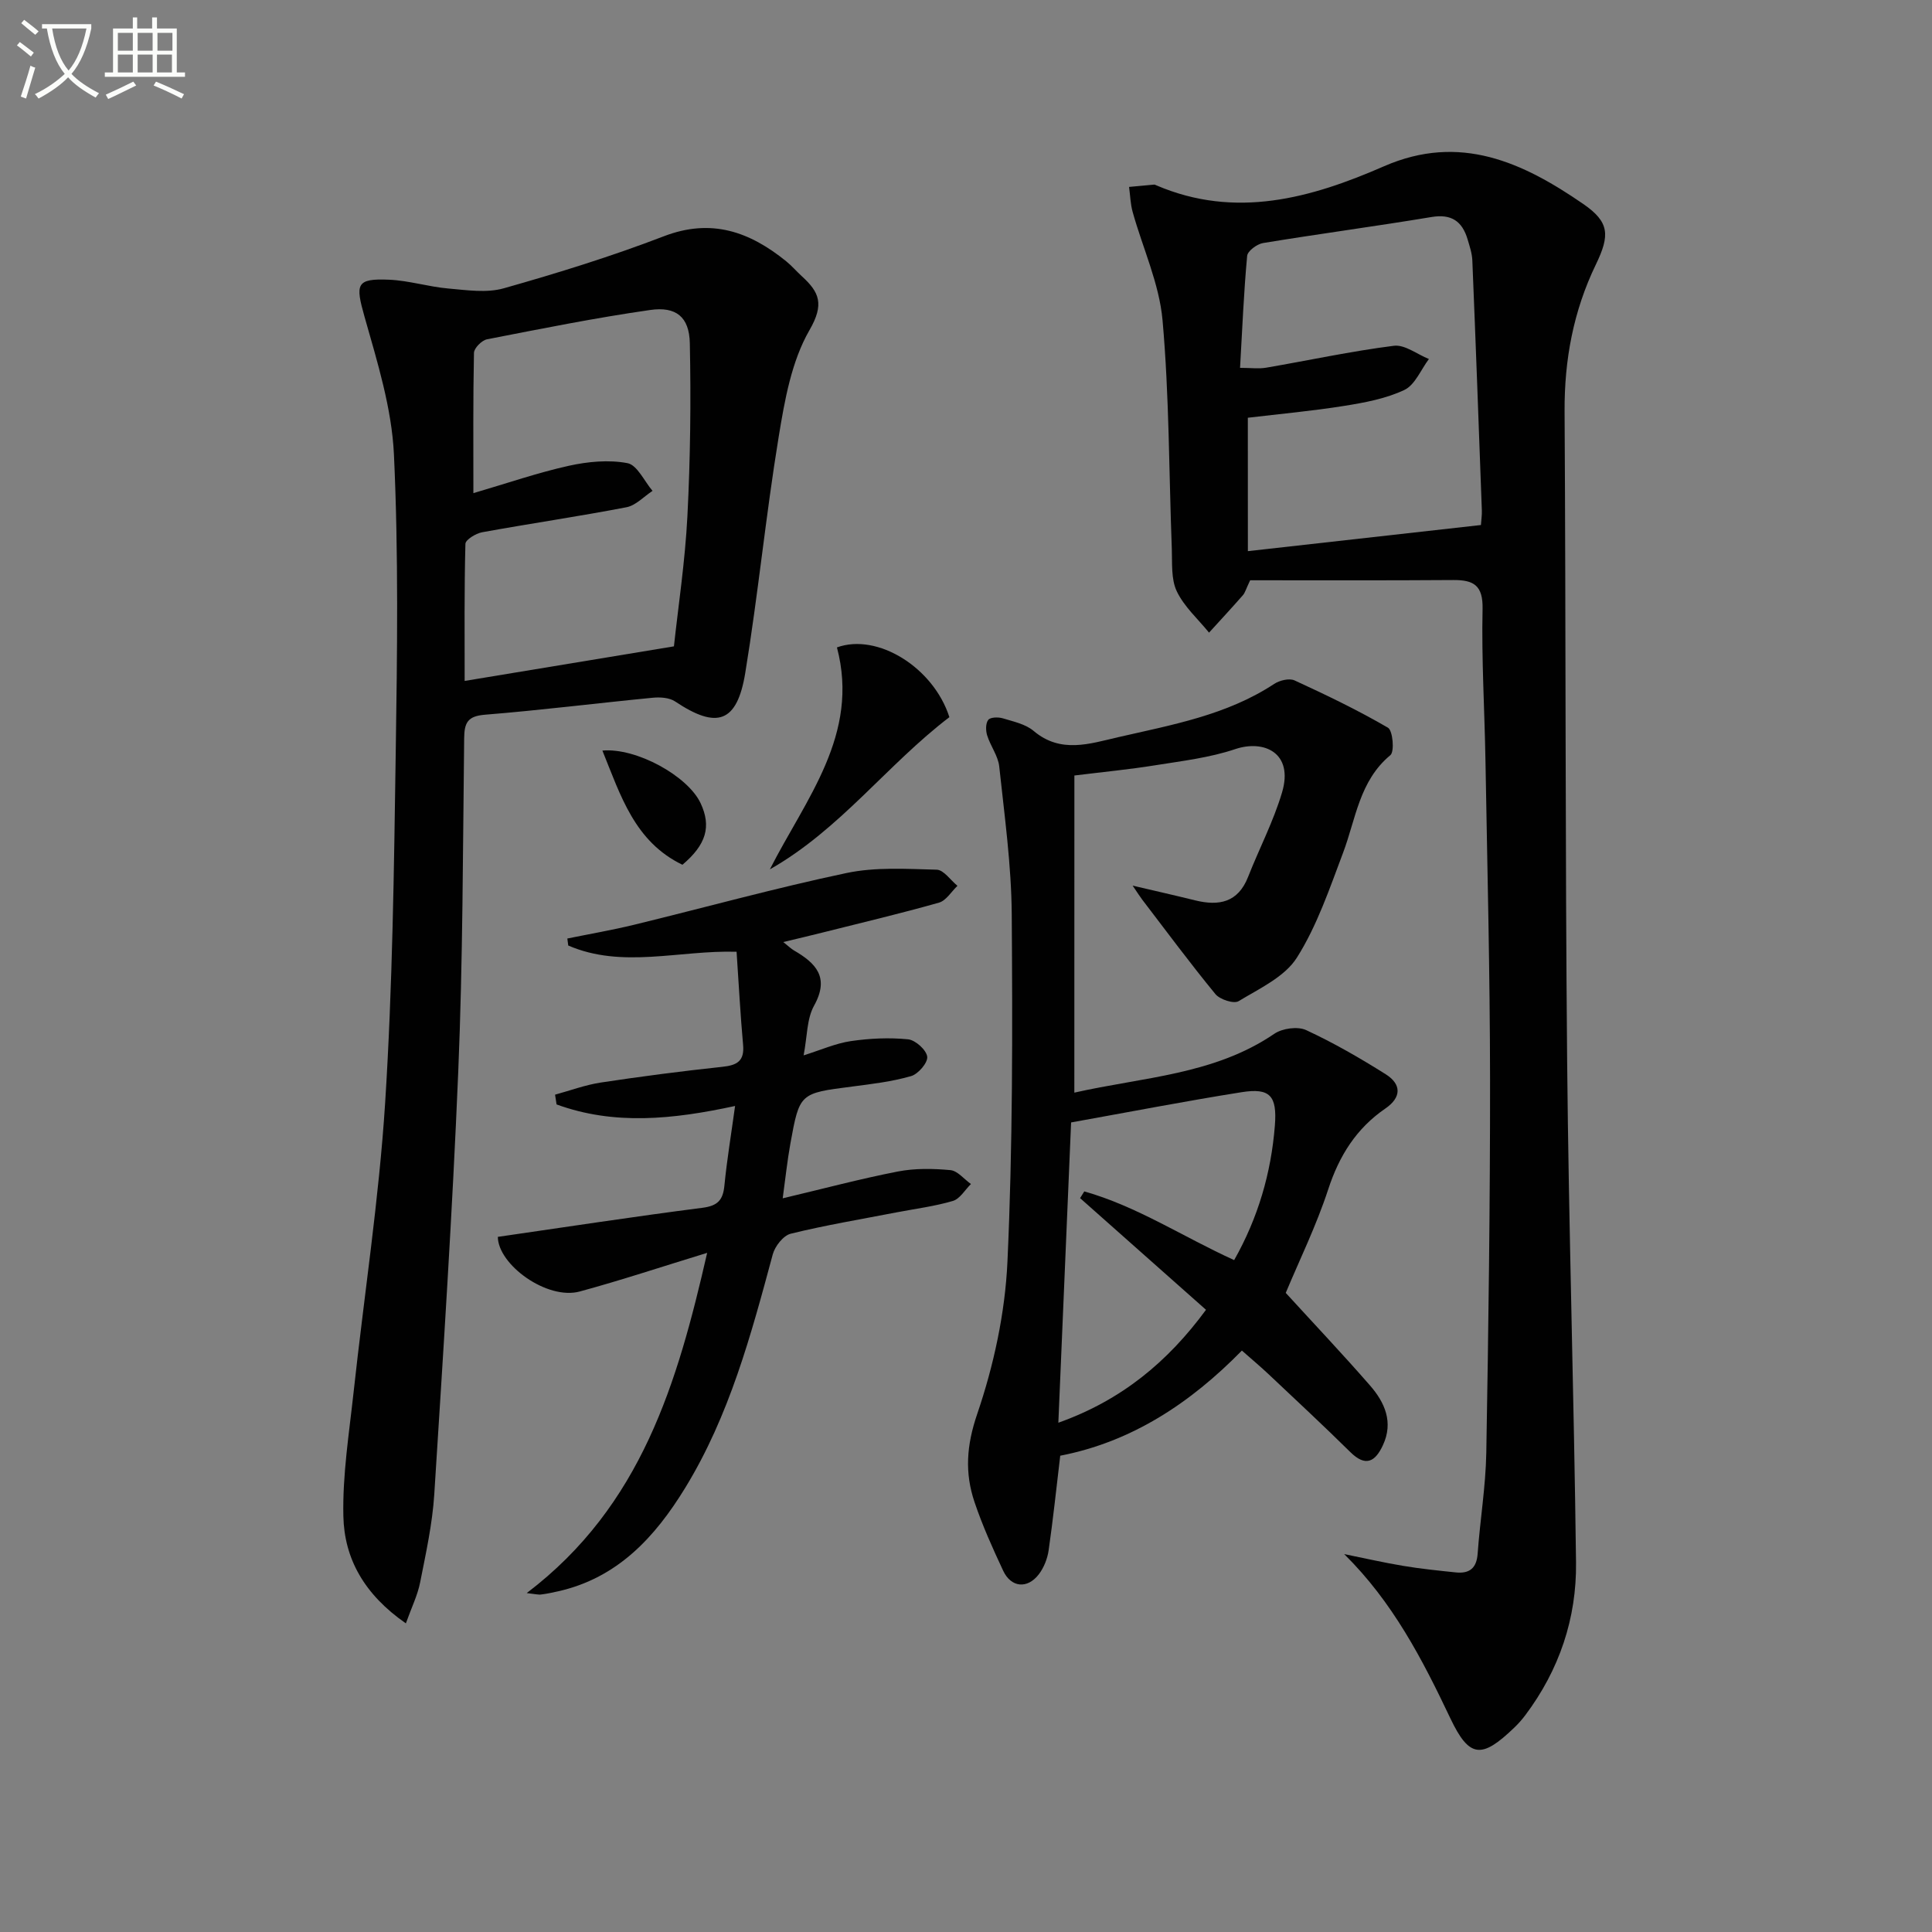
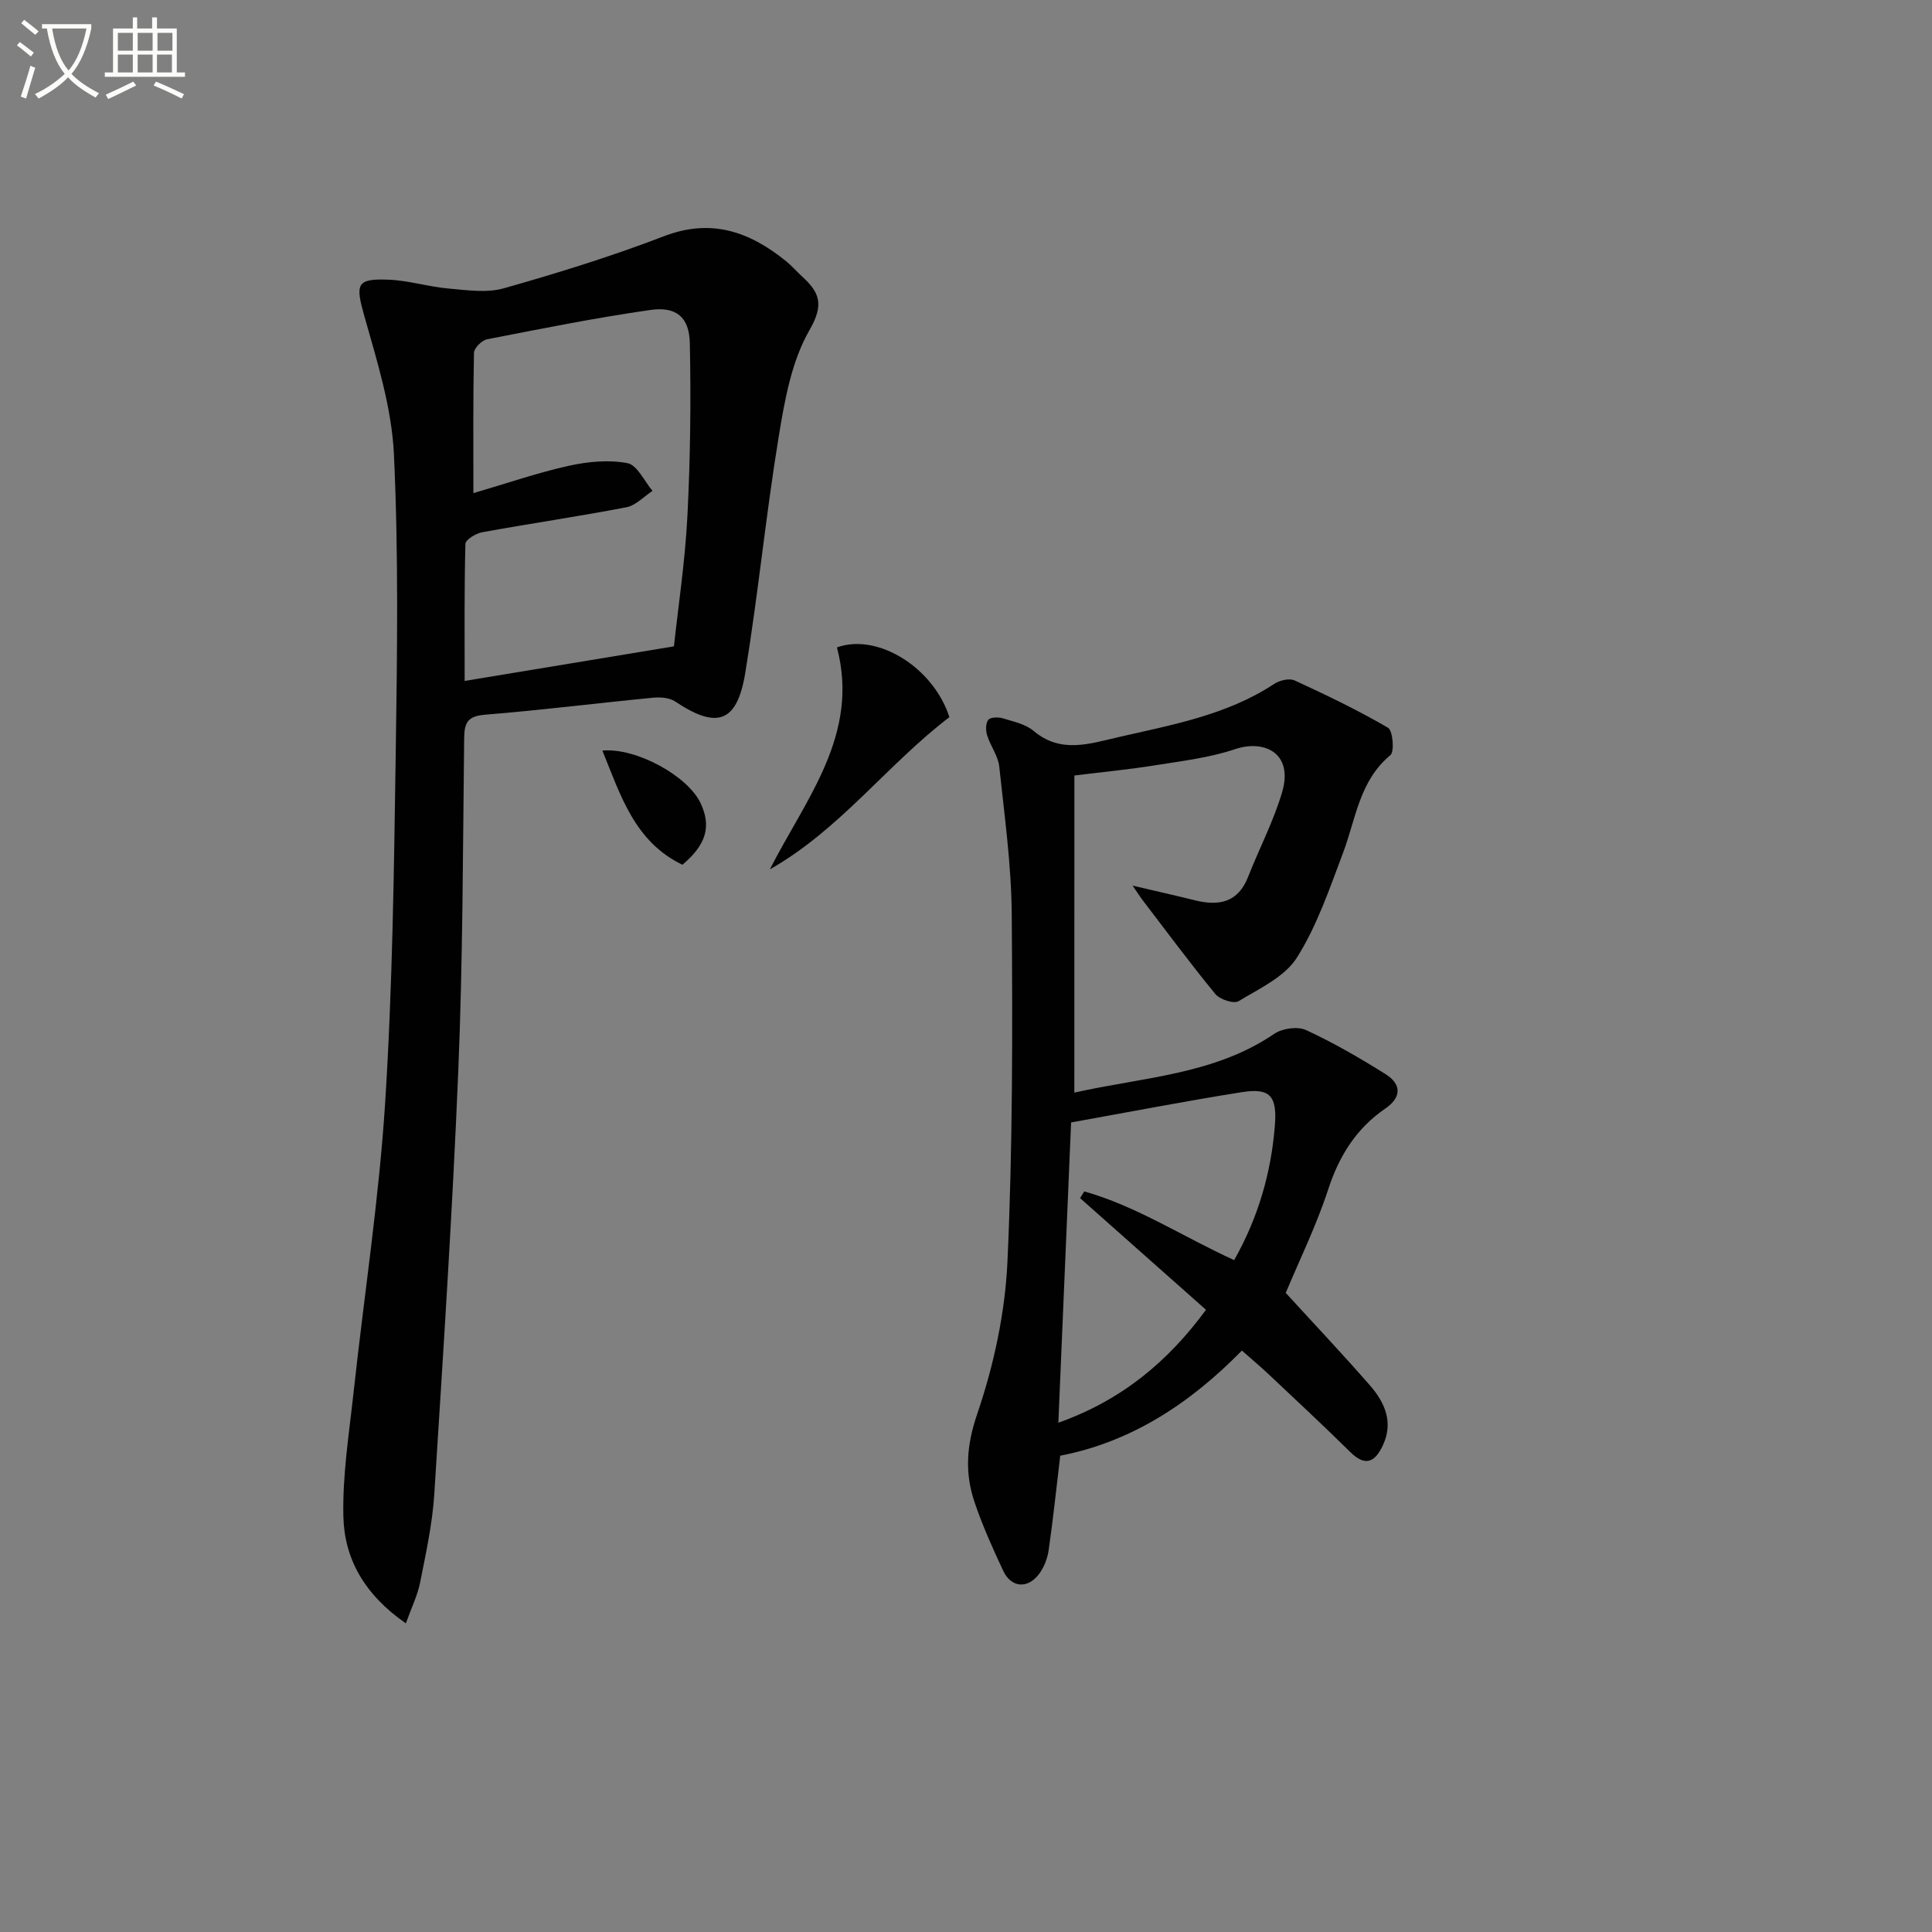
<svg xmlns="http://www.w3.org/2000/svg" enable-background="new 0 0 400 400" viewBox="0 0 400 400">
  <rect x="0" y="0" width="400" height="400" fill="#808080" stroke="none" />
  <path d="m6.4 11.7c-1-.8-1.9-1.6-2.9-2.3l.6-.7c.9.7 1.9 1.4 2.9 2.2zm-2.1 8.3c.7-2.1 1.4-4.2 2-6.4.2.1.6.3 1 .4-.7 2.3-1.3 4.4-1.9 6.4zm3-12.8c-1.1-.9-2.1-1.7-2.9-2.4l.6-.7c1 .8 2 1.5 3 2.4zm1.4-1.3v-.9h10.2v.9c-.9 4.2-2.3 7.3-4.1 9.4 1.3 1.4 3.2 2.7 5.7 4-.2.2-.4.5-.7.9-2.5-1.4-4.4-2.7-5.7-4.2-1.4 1.5-3.5 3-6.1 4.4 0 0 0 0-.1-.1-.3-.4-.5-.7-.7-.8 2.7-1.3 4.7-2.8 6.2-4.2-1.8-2.2-3-5.3-3.7-9.4zm9.2 0h-7.1c.6 3.8 1.7 6.7 3.4 8.7 1.7-2 2.9-4.8 3.7-8.7z" fill="#fbfcfa" />
  <path d="m31.6 3.6h.9v2.3h4.1v9.1h1.7v.9h-16.6v-.9h1.7v-9.1h4.1v-2.3h.9v2.3h3.1v-2.3zm-4 13.3.6.8c-1.9.9-3.8 1.9-5.8 2.8-.2-.3-.3-.6-.5-.9 2-.9 3.9-1.8 5.7-2.7zm-3.2-10.1v3.7h3.1v-3.7zm0 4.5v3.7h3.1v-3.7zm4.1-4.5v3.7h3.1v-3.7zm0 4.5v3.7h3.1v-3.7zm9.1 9.1c-2.1-1.1-4.1-2-5.8-2.7l.5-.8c2.2.9 4.1 1.8 5.8 2.6zm-1.9-13.6h-3.1v3.7h3.1zm-3.2 4.5v3.7h3.1v-3.7z" fill="#fbfcfa" />
  <g fill="#010101">
-     <path d="m258.83 120.14c-.9 1.9-1.07 2.61-1.5 3.09-2.3 2.62-4.67 5.18-7.01 7.75-2.29-2.82-5.16-5.37-6.68-8.56-1.21-2.53-.92-5.84-1.03-8.81-.6-15.78-.52-31.62-1.92-47.33-.68-7.59-4.11-14.93-6.19-22.41-.46-1.66-.5-3.44-.74-5.17 1.73-.16 3.47-.33 5.2-.48.15-.01.31.1.47.16 16.39 7.01 31.98 2.66 47.1-3.95 15.76-6.89 28.8-.78 41.25 7.79 5.45 3.75 5.57 6.46 2.62 12.56-4.65 9.63-6.53 19.72-6.47 30.4.27 44.82.12 89.64.53 134.45.32 34.62 1.42 69.23 1.84 103.85.14 11.58-3.47 22.26-10.5 31.63-.7.93-1.48 1.81-2.32 2.61-6.7 6.43-9.26 6.34-13.21-1.98-5.79-12.2-11.91-24.05-21.97-33.98 4.08.82 8.14 1.76 12.24 2.44 3.59.6 7.23.97 10.86 1.35 2.79.29 4.31-.82 4.53-3.87.5-6.96 1.66-13.89 1.79-20.84.45-25.81.8-51.62.78-77.43-.02-21.97-.57-43.94-.95-65.91-.18-10.48-.83-20.96-.6-31.42.11-4.91-1.86-6.01-6.05-5.99-14.06.1-28.14.05-42.07.05zm-.47-6.03c16.25-1.82 32.14-3.6 48.25-5.41.07-1.08.23-2.06.19-3.02-.63-17.26-1.26-34.52-1.97-51.78-.06-1.46-.56-2.92-.98-4.35-1.11-3.71-3.31-5.31-7.46-4.62-11.61 1.93-23.28 3.48-34.89 5.39-1.26.21-3.2 1.65-3.29 2.66-.7 7.56-1.01 15.16-1.47 23.18 2.27 0 3.9.23 5.44-.04 8.8-1.51 17.55-3.41 26.4-4.53 2.27-.29 4.83 1.77 7.26 2.74-1.66 2.2-2.87 5.35-5.07 6.4-3.81 1.81-8.2 2.62-12.43 3.3-6.64 1.06-13.35 1.67-19.99 2.46.01 9.19.01 18.11.01 27.62z" />
    <path d="m84.03 336.1c-8.63-5.99-12.75-13.42-12.94-22.19-.19-8.55 1.19-17.14 2.12-25.69 2.17-19.97 5.25-39.87 6.53-59.89 1.53-24.07 1.83-48.23 2.19-72.36.31-20.63.59-41.29-.37-61.88-.45-9.59-3.44-19.16-6.09-28.52-1.91-6.75-1.77-7.95 5.07-7.66 4.1.17 8.14 1.46 12.24 1.82 3.83.33 7.95.97 11.52-.04 11.17-3.16 22.3-6.61 33.13-10.77 9.87-3.8 17.8-.93 25.34 5.17 1.16.94 2.14 2.1 3.25 3.11 3.62 3.3 4.68 5.77 1.58 11.14-3.74 6.47-5.15 14.57-6.39 22.15-2.66 16.22-4.25 32.61-6.91 48.82-1.7 10.37-5.88 11.7-14.52 5.92-1.2-.8-3.11-.92-4.64-.77-11.57 1.12-23.12 2.58-34.7 3.51-3.6.29-4.3 1.61-4.34 4.87-.27 22.98-.27 45.97-1.22 68.92-1.21 29.24-3.12 58.44-4.97 87.65-.39 6.1-1.73 12.16-2.92 18.18-.52 2.67-1.77 5.18-2.96 8.51zm55.5-202.28c.88-8.19 2.31-17.55 2.79-26.96.61-11.92.75-23.9.5-35.83-.12-5.4-2.83-7.63-8.21-6.85-11.32 1.62-22.55 3.88-33.78 6.07-1.08.21-2.68 1.82-2.7 2.81-.2 9.56-.12 19.13-.12 29.04 7.03-2.06 13.3-4.23 19.74-5.66 3.94-.87 8.26-1.29 12.16-.55 2.02.39 3.48 3.73 5.19 5.74-1.79 1.17-3.45 3.01-5.39 3.39-9.93 1.91-19.95 3.37-29.9 5.18-1.3.24-3.42 1.54-3.45 2.39-.25 9.44-.16 18.89-.16 28.39 14.37-2.37 28.18-4.65 43.33-7.16z" />
    <path d="m222.43 226.22c14.25-3.23 28.92-3.68 41.41-12.19 1.66-1.13 4.83-1.57 6.58-.76 5.68 2.63 11.15 5.79 16.46 9.13 3.28 2.06 3.34 4.78-.06 7.11-6.01 4.12-9.56 9.78-11.83 16.74-2.46 7.52-5.98 14.7-8.79 21.43 5.92 6.48 11.81 12.7 17.44 19.16 3.06 3.51 4.9 7.6 2.68 12.37-1.58 3.41-3.56 4.58-6.75 1.43-5.55-5.48-11.27-10.79-16.94-16.14-1.68-1.58-3.46-3.07-5.51-4.88-10.67 10.89-22.81 18.9-37.61 21.77-.81 6.78-1.48 13.2-2.4 19.58-.25 1.73-.98 3.6-2.04 4.98-2.36 3.07-5.73 2.74-7.36-.72-2.18-4.65-4.3-9.36-5.94-14.22-2.05-6.06-1.68-11.73.54-18.23 3.44-10.08 5.78-20.92 6.27-31.54 1.1-23.92 1.06-47.91.89-71.87-.07-10.24-1.5-20.48-2.59-30.69-.24-2.2-1.82-4.23-2.5-6.43-.31-.99-.33-2.5.23-3.21.45-.57 2.07-.6 3.01-.32 2.2.67 4.7 1.19 6.38 2.61 5.61 4.74 11.62 2.65 17.45 1.31 11.14-2.56 22.5-4.56 32.35-11.04 1.12-.74 3.13-1.23 4.22-.73 6.57 3.02 13.1 6.16 19.34 9.79 1.01.59 1.39 4.95.5 5.69-6.44 5.34-7.14 13.19-9.8 20.23-2.79 7.39-5.37 15.06-9.54 21.67-2.52 4-7.76 6.41-12.08 9.03-.99.6-3.87-.34-4.8-1.46-5.24-6.38-10.15-13.02-15.17-19.58-.47-.62-.88-1.28-1.97-2.88 5 1.17 8.98 2.07 12.94 3.05 4.93 1.21 8.87.46 10.96-4.85 2.3-5.85 5.25-11.49 7.03-17.48 2.45-8.23-3.74-10.99-9.7-8.98-5.29 1.78-10.98 2.45-16.54 3.34-5.4.87-10.86 1.39-16.75 2.12-.01 21.37-.01 43.07-.01 65.66zm27.26 44.96c-8.84-7.84-17.45-15.48-26.07-23.12.29-.46.58-.93.87-1.39 10.92 3.08 20.46 9.42 31.03 14.22 4.94-8.74 7.66-18.02 8.43-27.88.48-6.15-1.01-7.82-6.91-6.88-11.58 1.84-23.09 4.07-35.28 6.26-.86 20.21-1.73 40.83-2.64 62.17 13.13-4.67 22.69-12.66 30.57-23.38z" />
-     <path d="m109.05 329.83c23.81-18.06 31.22-43.63 37.36-70.44-9.33 2.85-17.79 5.67-26.38 8-6.76 1.83-16.9-5.53-16.96-11.31 14.18-2.05 28.25-4.21 42.37-6.02 3.16-.41 4.25-1.6 4.54-4.6.53-5.4 1.43-10.77 2.21-16.48-12.88 2.79-25.03 4.04-36.96-.32-.1-.67-.2-1.35-.31-2.02 3.15-.86 6.25-2.02 9.46-2.51 8.37-1.27 16.78-2.36 25.2-3.26 3.03-.32 4.57-1.19 4.27-4.54-.57-6.27-.89-12.55-1.35-19.28-11.9-.35-23.66 3.55-34.85-1.29-.06-.48-.13-.96-.19-1.45 4.61-.94 9.26-1.74 13.83-2.85 14.66-3.57 29.22-7.6 43.97-10.71 6.02-1.27 12.44-.85 18.67-.69 1.46.04 2.87 2.17 4.3 3.34-1.26 1.2-2.34 3.06-3.82 3.48-7.98 2.26-16.06 4.17-24.1 6.19-2.5.63-5.01 1.22-8.14 1.97 1.15.92 1.62 1.39 2.17 1.71 4.58 2.66 7.47 5.58 4.2 11.47-1.52 2.73-1.4 6.38-2.16 10.28 3.62-1.13 6.63-2.49 9.78-2.95 3.9-.57 7.94-.76 11.85-.37 1.51.15 3.78 2.19 3.96 3.59.16 1.24-1.87 3.61-3.35 4.03-3.95 1.14-8.1 1.63-12.2 2.16-10.84 1.39-10.88 1.34-12.78 11.81-.64 3.53-1.01 7.1-1.59 11.33 8.41-1.99 16.07-4.04 23.83-5.55 3.53-.69 7.28-.62 10.88-.29 1.5.14 2.84 1.87 4.26 2.88-1.23 1.21-2.27 3.06-3.73 3.5-3.79 1.12-7.77 1.62-11.68 2.37-7.32 1.42-14.68 2.64-21.91 4.42-1.53.38-3.26 2.6-3.71 4.28-4.5 16.7-8.98 33.4-18.13 48.34-6.25 10.21-14 18.65-26.33 21.42-1.13.25-2.26.5-3.41.64-.59.11-1.22-.07-3.07-.28z" />
    <path d="m196.56 148.48c-12.86 9.8-22.66 23.29-37.17 31.51 7.45-14.64 18.66-27.9 13.89-45.95 8.39-3.05 19.99 4.16 23.28 14.44z" />
    <path d="m124.72 155.4c7-.64 17.7 5.26 20.34 10.91 2.24 4.8 1.18 8.54-3.77 12.73-9.9-4.77-12.8-14.35-16.57-23.64z" />
  </g>
</svg>